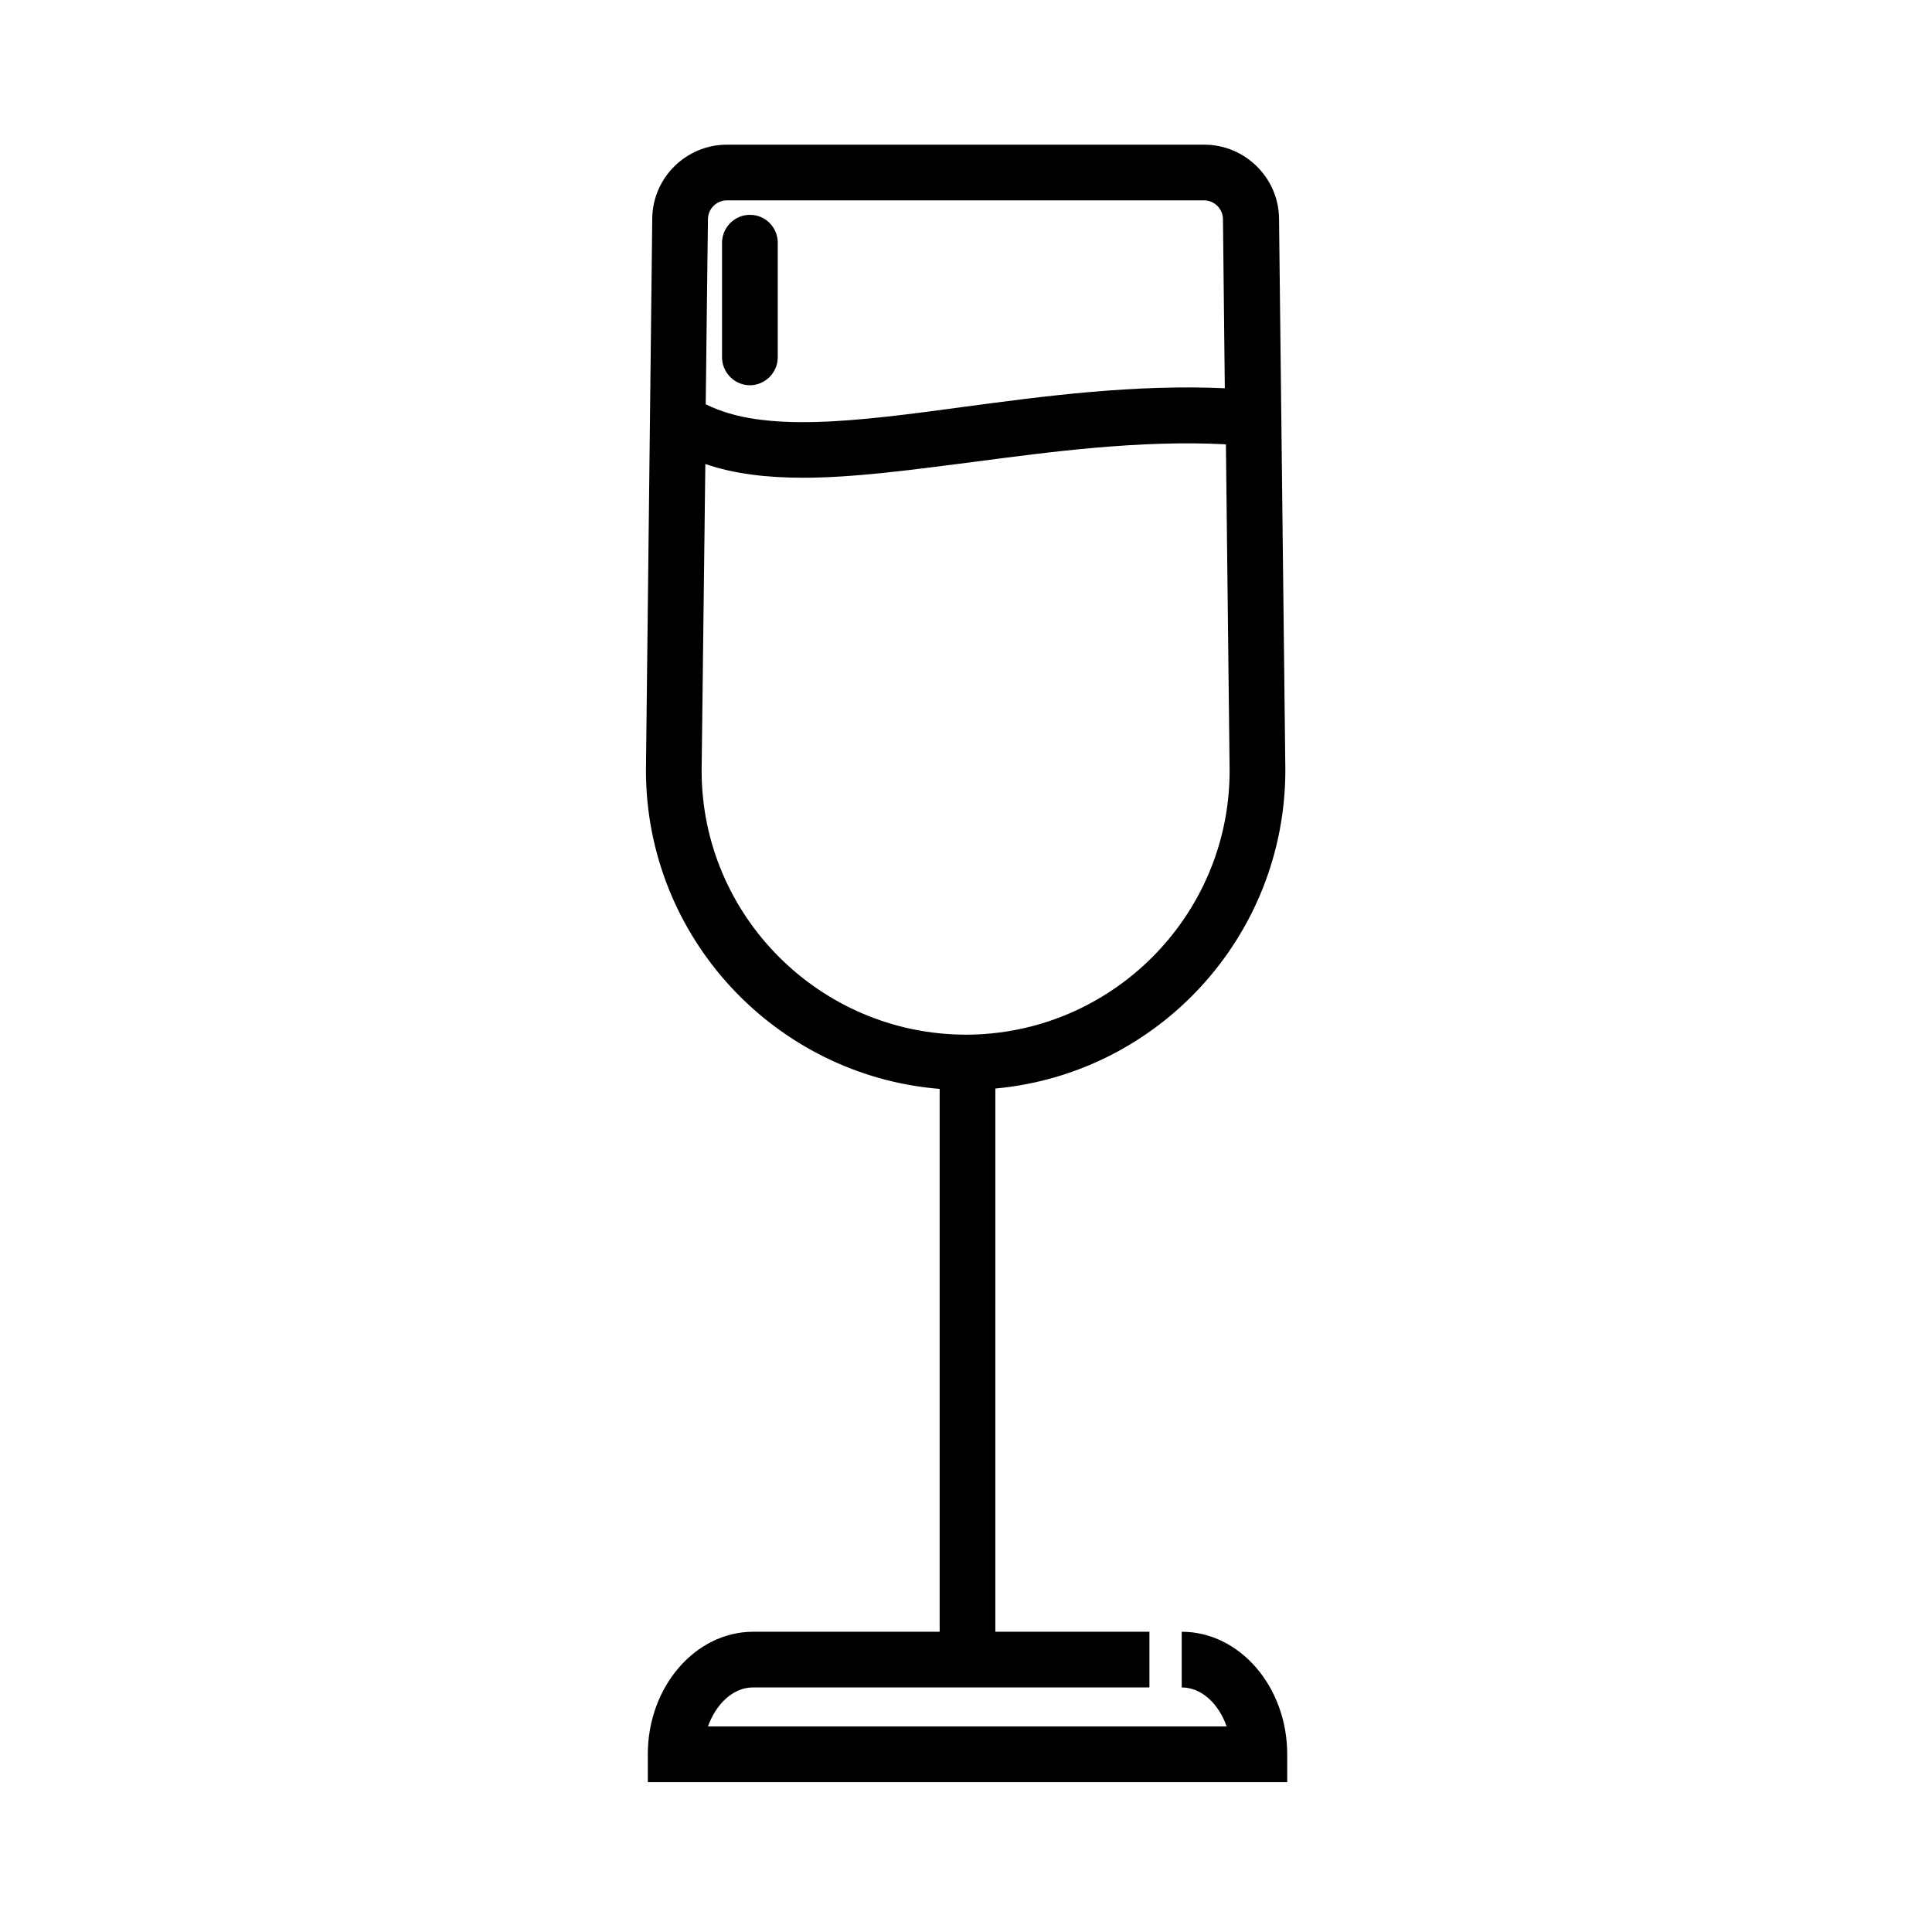
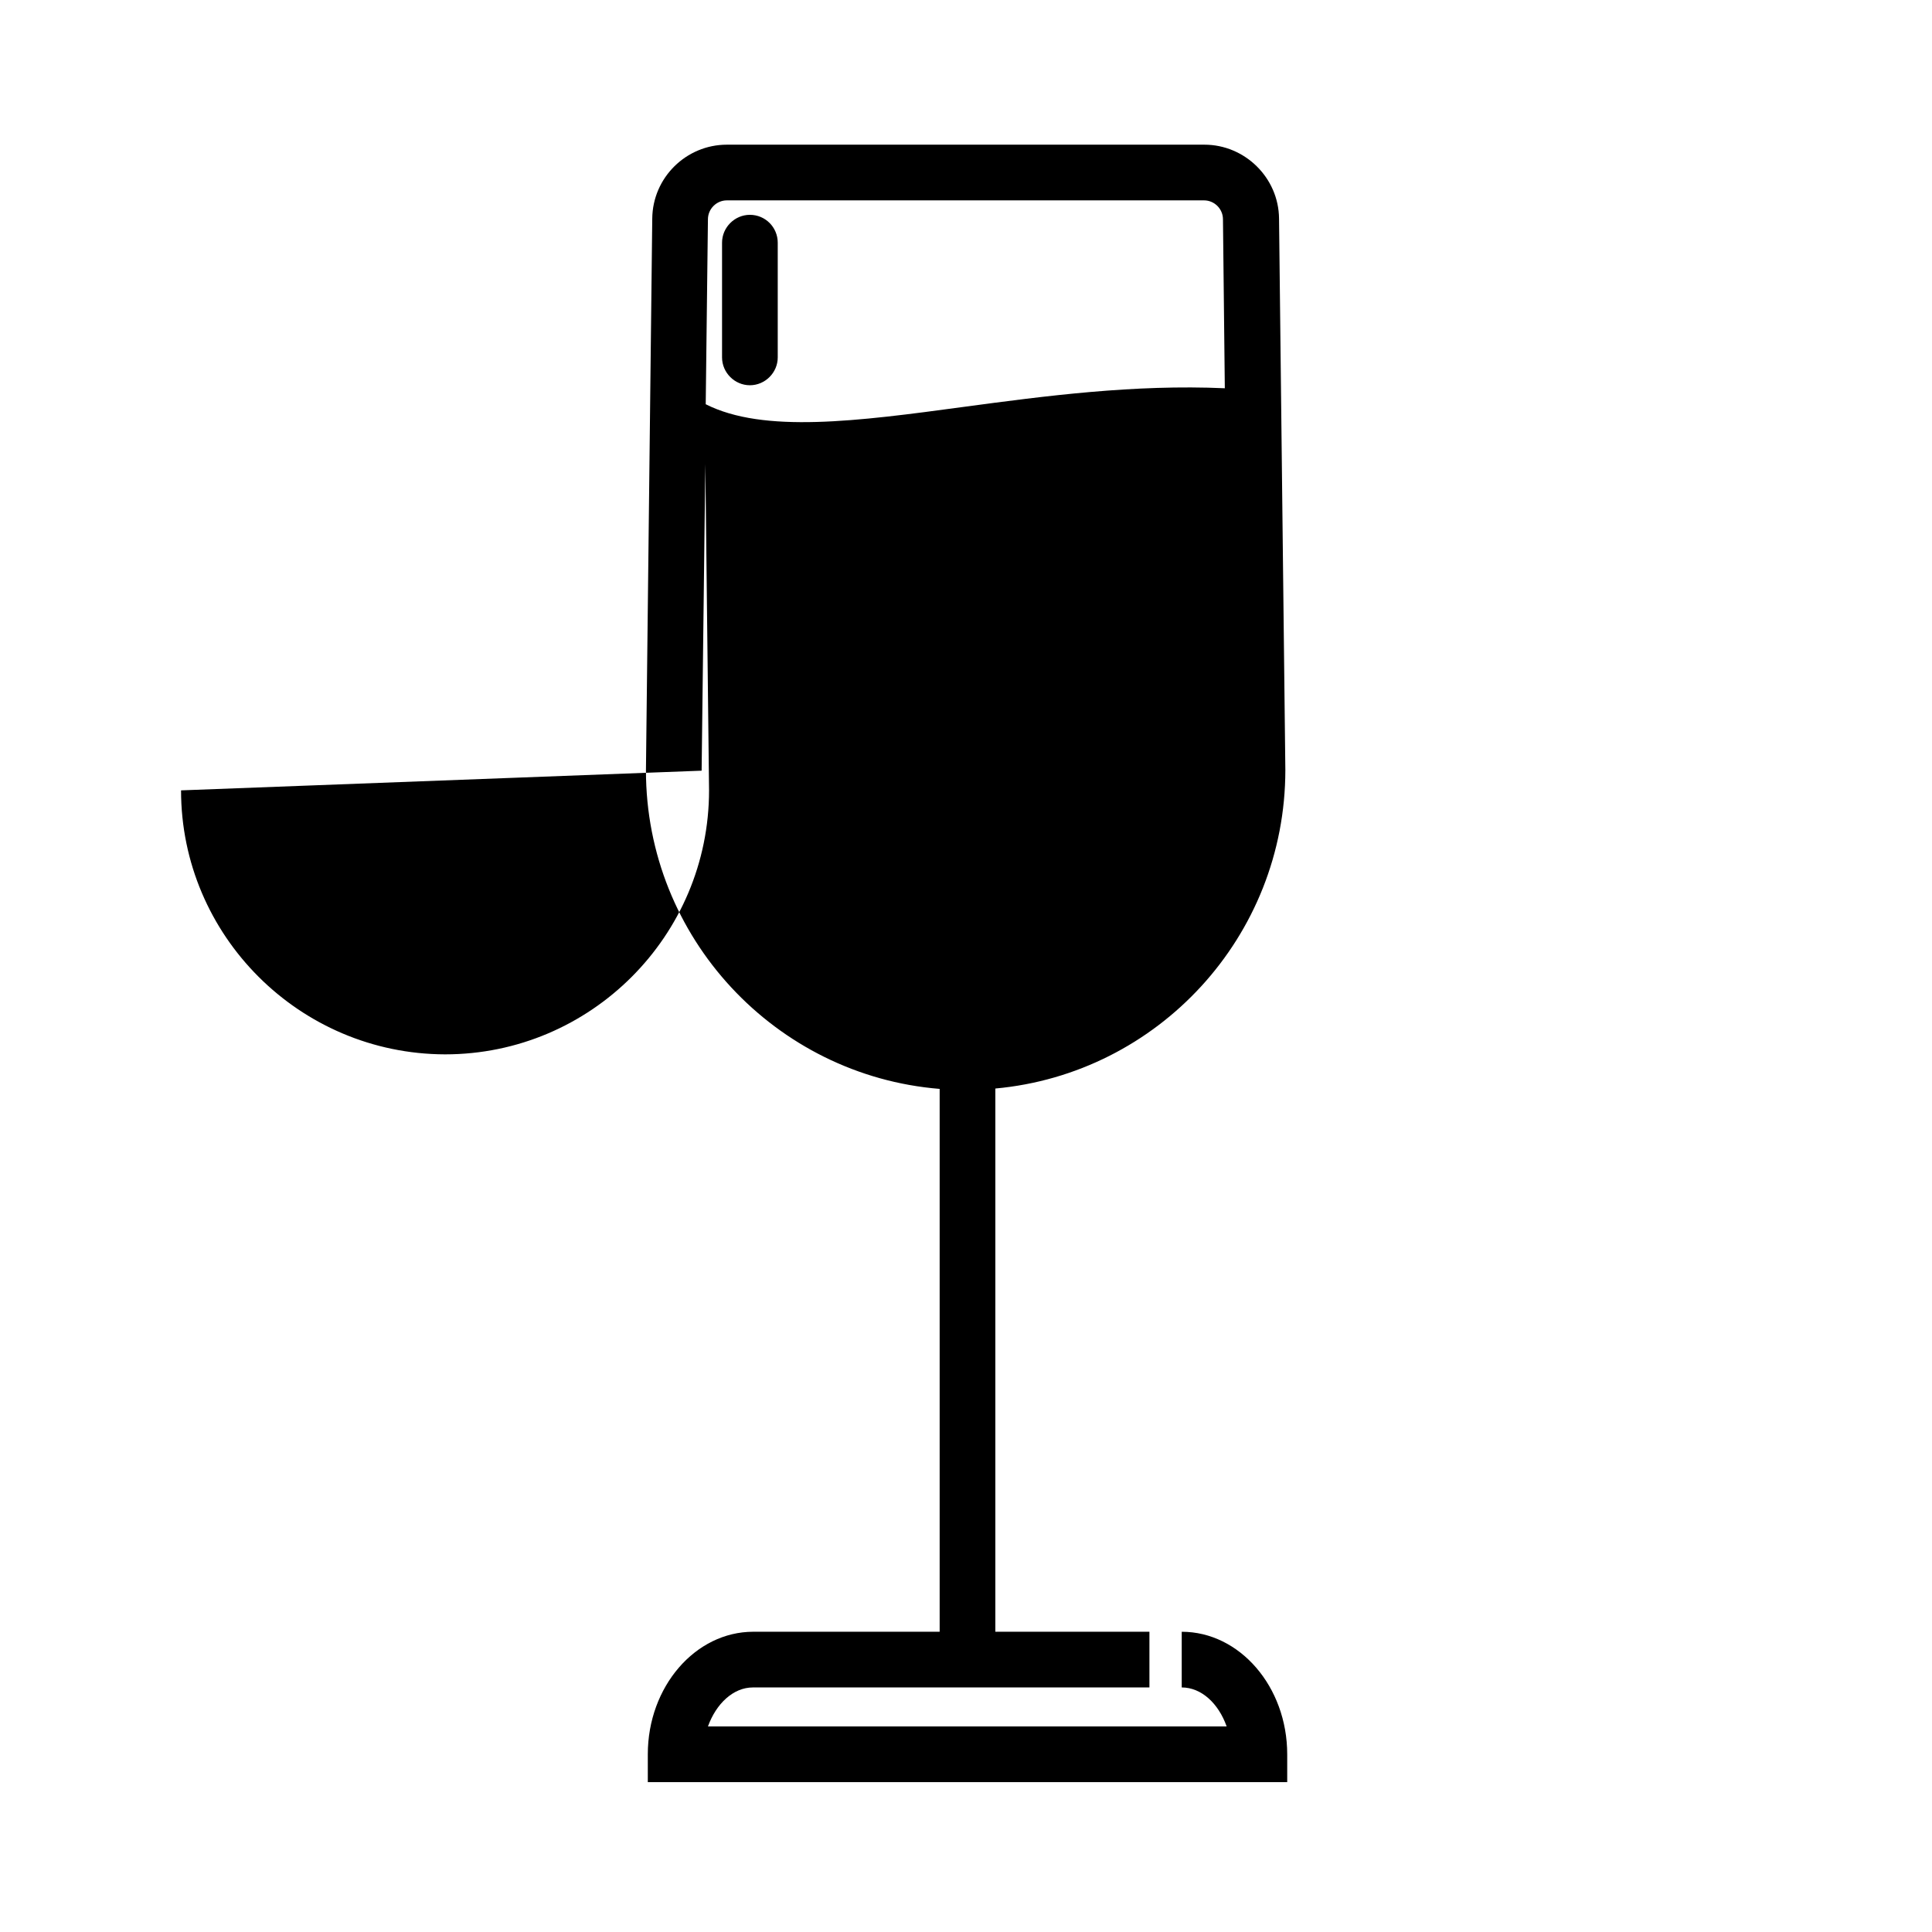
<svg xmlns="http://www.w3.org/2000/svg" fill="#000000" width="800px" height="800px" version="1.1" viewBox="144 144 512 512">
-   <path d="m342.73 200.93c-4.035 0-7.379 3.344-7.379 7.379v30.406c0 4.035 3.344 7.379 7.379 7.379 4.035 0 7.379-3.344 7.379-7.379v-30.402c0-4.035-3.246-7.383-7.379-7.383zm114.44 375.5v14.762c5.215 0 9.742 4.231 11.906 10.332h-137.46c2.164-6.004 6.691-10.332 11.906-10.332h105.09v-14.762h-40.836l0.004-143.96c43.098-3.938 76.852-40.246 76.852-84.426l-1.672-146.12c-0.098-10.824-9.055-19.582-19.777-19.582h-126.55c-10.824 0-19.68 8.758-19.777 19.582l-1.672 146.22c0 44.379 34.34 80.887 77.836 84.426v143.86h-49.398c-15.352 0-27.945 14.562-27.945 32.473v7.379h169.45v-7.379c-0.004-17.906-12.598-32.469-27.949-32.469zm-125.56-374.31c0-2.754 2.262-5.019 5.019-5.019h126.45c2.754 0 5.019 2.262 5.019 5.019l0.492 44.773c-24.008-1.082-47.824 2.066-69.078 4.922-28.34 3.836-53.137 7.086-68.488-0.688zm-1.672 146.12 0.984-81.277c7.676 2.656 16.434 3.641 25.879 3.641 13.48 0 28.633-2.066 44.773-4.133 20.961-2.754 44.379-5.902 67.305-4.723l0.984 86.492c0 38.574-31.391 69.961-69.961 69.961-38.574-0.094-69.965-31.484-69.965-69.961z" />
+   <path d="m342.73 200.93c-4.035 0-7.379 3.344-7.379 7.379v30.406c0 4.035 3.344 7.379 7.379 7.379 4.035 0 7.379-3.344 7.379-7.379v-30.402c0-4.035-3.246-7.383-7.379-7.383zm114.44 375.5v14.762c5.215 0 9.742 4.231 11.906 10.332h-137.46c2.164-6.004 6.691-10.332 11.906-10.332h105.09v-14.762h-40.836l0.004-143.96c43.098-3.938 76.852-40.246 76.852-84.426l-1.672-146.12c-0.098-10.824-9.055-19.582-19.777-19.582h-126.55c-10.824 0-19.68 8.758-19.777 19.582l-1.672 146.22c0 44.379 34.34 80.887 77.836 84.426v143.86h-49.398c-15.352 0-27.945 14.562-27.945 32.473v7.379h169.45v-7.379c-0.004-17.906-12.598-32.469-27.949-32.469zm-125.56-374.31c0-2.754 2.262-5.019 5.019-5.019h126.45c2.754 0 5.019 2.262 5.019 5.019l0.492 44.773c-24.008-1.082-47.824 2.066-69.078 4.922-28.34 3.836-53.137 7.086-68.488-0.688zm-1.672 146.12 0.984-81.277l0.984 86.492c0 38.574-31.391 69.961-69.961 69.961-38.574-0.094-69.965-31.484-69.965-69.961z" />
</svg>